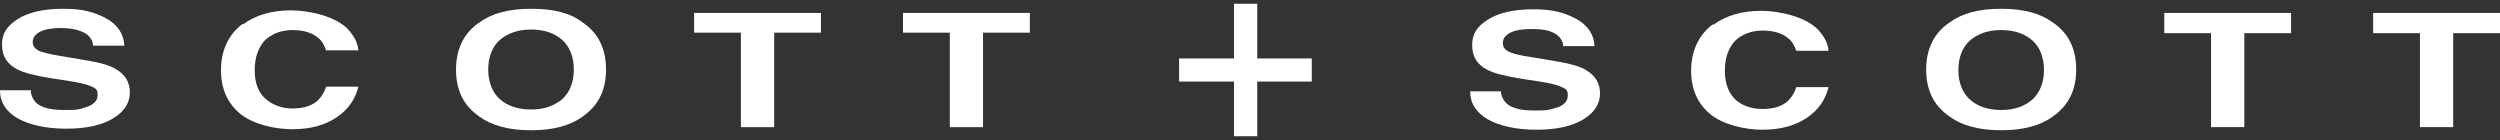
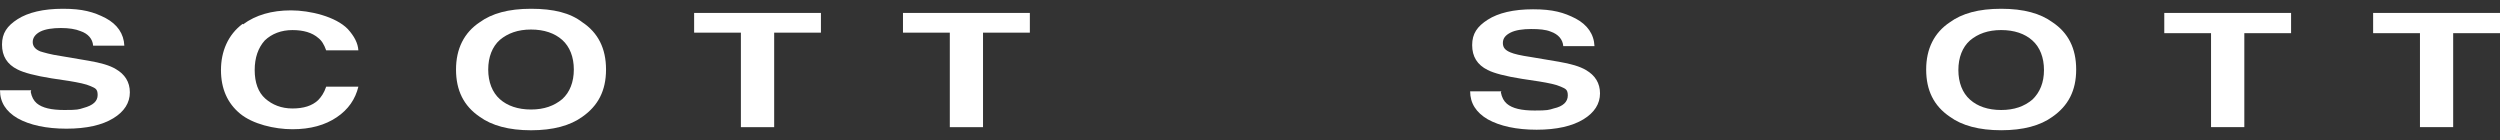
<svg xmlns="http://www.w3.org/2000/svg" width="250" height="14" viewBox="0 0 250 14" fill="none">
  <rect x="0" y="0" width="250" height="14" fill="#333333" stroke="none" />
  <g id="Group 1">
    <g id="Scott">
      <path id="Vector" d="M102.985 1.293V3.265H98.302L98.302 12.716H94.981L94.981 3.265H90.298L90.298 1.293H102.985Z" fill="white" />
      <path id="Vector_2" d="M82.093 1.293V3.265H77.417L77.417 12.716H74.089L74.089 3.265H69.413L69.413 1.293H82.093Z" fill="white" />
      <path id="Vector_3" d="M56.222 9.913C56.98 9.235 57.383 8.198 57.383 6.952C57.383 5.707 56.98 4.669 56.222 3.991C55.471 3.32 54.411 2.953 53.102 2.953C51.794 2.953 50.788 3.32 49.983 3.991C49.225 4.669 48.822 5.707 48.822 6.952C48.822 8.198 49.225 9.235 49.983 9.913C50.734 10.585 51.794 10.951 53.102 10.951C54.411 10.951 55.417 10.585 56.222 9.913ZM58.235 11.678C57.027 12.556 55.316 13.027 53.102 13.027C50.889 13.027 49.178 12.556 47.97 11.678C46.36 10.585 45.602 9.028 45.602 6.952C45.602 4.877 46.407 3.264 47.97 2.227C49.178 1.348 50.835 0.877 53.102 0.877C55.37 0.877 57.027 1.293 58.235 2.227C59.798 3.264 60.603 4.828 60.603 6.952C60.603 9.083 59.798 10.585 58.235 11.678Z" fill="white" />
      <path id="Vector_4" d="M24.311 2.434C25.57 1.5 27.181 1.037 29.094 1.037C31.006 1.037 33.573 1.659 34.781 2.905C35.436 3.631 35.788 4.309 35.838 5.036H32.617C32.415 4.461 32.164 4.046 31.811 3.783C31.208 3.264 30.352 3.008 29.244 3.008C28.137 3.008 27.181 3.368 26.476 4.046C25.822 4.773 25.469 5.762 25.469 7.007C25.469 8.253 25.822 9.235 26.527 9.858C27.231 10.481 28.137 10.847 29.244 10.847C30.352 10.847 31.208 10.585 31.811 10.017C32.113 9.706 32.415 9.291 32.617 8.668H35.838C35.536 9.913 34.831 10.951 33.674 11.726C32.516 12.508 31.057 12.923 29.244 12.923C27.432 12.923 25.268 12.404 24.009 11.366C22.752 10.329 22.097 8.876 22.097 7.007C22.097 5.139 22.802 3.472 24.261 2.386" fill="white" />
      <path id="Vector_5" d="M3.071 9.187C3.171 9.706 3.373 10.066 3.675 10.329C4.228 10.792 5.134 11 6.443 11C7.752 11 7.852 10.951 8.356 10.792C9.312 10.536 9.765 10.121 9.765 9.498C9.765 8.876 9.514 8.82 9.06 8.613C8.607 8.405 7.852 8.253 6.896 8.094L5.185 7.838C3.524 7.575 2.366 7.264 1.762 6.952C0.705 6.433 0.201 5.603 0.201 4.461C0.201 3.32 0.705 2.593 1.762 1.915C2.818 1.244 4.329 0.877 6.292 0.877C8.255 0.877 9.363 1.189 10.57 1.812C11.728 2.434 12.382 3.368 12.433 4.565H9.312C9.261 3.887 8.808 3.368 8.054 3.112C7.55 2.905 6.896 2.801 6.091 2.801C5.285 2.801 4.53 2.905 4.027 3.161C3.524 3.424 3.272 3.783 3.272 4.205C3.272 4.621 3.524 4.932 4.027 5.139C4.379 5.243 5.034 5.451 6.091 5.603L8.859 6.074C10.067 6.281 10.973 6.537 11.577 6.904C12.483 7.423 12.986 8.198 12.986 9.235C12.986 10.273 12.433 11.159 11.325 11.83C10.218 12.508 8.657 12.868 6.644 12.868C4.631 12.868 2.97 12.508 1.762 11.83C0.604 11.159 4.30769e-07 10.225 0 9.028H3.121L3.071 9.187Z" fill="white" />
    </g>
-     <path id="Vector_6" d="M125.225 0.877L125.225 6.345H130.676V7.655H125.225L125.225 13.123H123.902L123.902 7.655H118.411L118.411 6.345H123.902L123.902 0.877H125.225Z" fill="white" stroke="white" />
    <g id="Scott_2">
      <path id="Vector_7" d="M250 1.293V3.317H245.317L245.317 12.712H241.996L241.996 3.317H237.313L237.313 1.293H250Z" fill="white" />
      <path id="Vector_8" d="M229.108 1.293V3.317H224.432L224.432 12.712H221.104L221.104 3.317H216.428L216.428 1.293H229.108Z" fill="white" />
      <path id="Vector_9" d="M203.237 9.961C203.995 9.235 204.398 8.248 204.398 7.003C204.398 5.757 203.995 4.719 203.237 4.044C202.486 3.369 201.426 3.006 200.118 3.006C198.809 3.006 197.803 3.369 196.998 4.044C196.24 4.719 195.837 5.757 195.837 7.003C195.837 8.248 196.24 9.287 196.998 9.961C197.749 10.636 198.809 11 200.118 11C201.426 11 202.432 10.636 203.237 9.961ZM205.25 11.674C204.042 12.556 202.332 13.024 200.118 13.024C197.904 13.024 196.193 12.556 194.985 11.674C193.375 10.584 192.617 9.027 192.617 6.951C192.617 4.874 193.422 3.265 194.985 2.227C196.193 1.345 197.85 0.877 200.118 0.877C202.385 0.877 204.042 1.345 205.25 2.227C206.813 3.265 207.618 4.823 207.618 6.951C207.618 9.079 206.813 10.584 205.25 11.674Z" fill="white" />
-       <path id="Vector_10" d="M171.326 2.487C172.585 1.552 174.196 1.085 176.109 1.085C178.022 1.085 180.588 1.708 181.796 2.954C182.451 3.68 182.803 4.356 182.853 5.082H179.632C179.43 4.511 179.179 4.096 178.827 3.836C178.223 3.317 177.367 3.058 176.26 3.058C175.152 3.058 174.196 3.421 173.491 4.096C172.837 4.823 172.484 5.809 172.484 7.055C172.484 8.3 172.837 9.287 173.542 9.961C174.246 10.584 175.152 10.896 176.26 10.896C177.367 10.896 178.223 10.636 178.827 10.065C179.129 9.754 179.43 9.339 179.632 8.716H182.853C182.551 9.961 181.846 11 180.689 11.778C179.531 12.557 178.072 12.972 176.26 12.972C174.448 12.972 172.283 12.453 171.025 11.415C169.767 10.376 169.112 8.923 169.112 7.055C169.112 5.186 169.817 3.525 171.276 2.435" fill="white" />
      <path id="Vector_11" d="M150.086 9.235C150.187 9.754 150.388 10.117 150.69 10.376C151.243 10.844 152.15 11.052 153.458 11.052C154.767 11.052 154.868 11 155.371 10.844C156.327 10.636 156.78 10.169 156.78 9.546C156.78 8.923 156.529 8.872 156.075 8.664C155.622 8.456 154.868 8.3 153.911 8.144L152.2 7.885C150.539 7.625 149.381 7.314 148.777 7.003C147.72 6.484 147.216 5.653 147.216 4.511C147.216 3.369 147.72 2.643 148.777 1.968C149.834 1.293 151.344 0.929 153.307 0.929C155.27 0.929 156.378 1.241 157.585 1.864C158.743 2.487 159.398 3.421 159.448 4.615H156.327C156.276 3.94 155.824 3.421 155.069 3.161C154.566 2.954 153.911 2.902 153.106 2.902C152.301 2.902 151.545 3.006 151.042 3.265C150.539 3.525 150.287 3.836 150.287 4.304C150.287 4.771 150.539 5.03 151.042 5.238C151.394 5.393 152.049 5.549 153.106 5.705L155.874 6.172C157.082 6.38 157.988 6.64 158.592 7.003C159.498 7.522 160.001 8.3 160.001 9.339C160.001 10.376 159.448 11.259 158.34 11.934C157.233 12.608 155.673 12.972 153.659 12.972C151.646 12.972 149.985 12.608 148.777 11.934C147.619 11.259 147.015 10.325 147.015 9.131H150.136L150.086 9.235Z" fill="white" />
    </g>
  </g>
</svg>